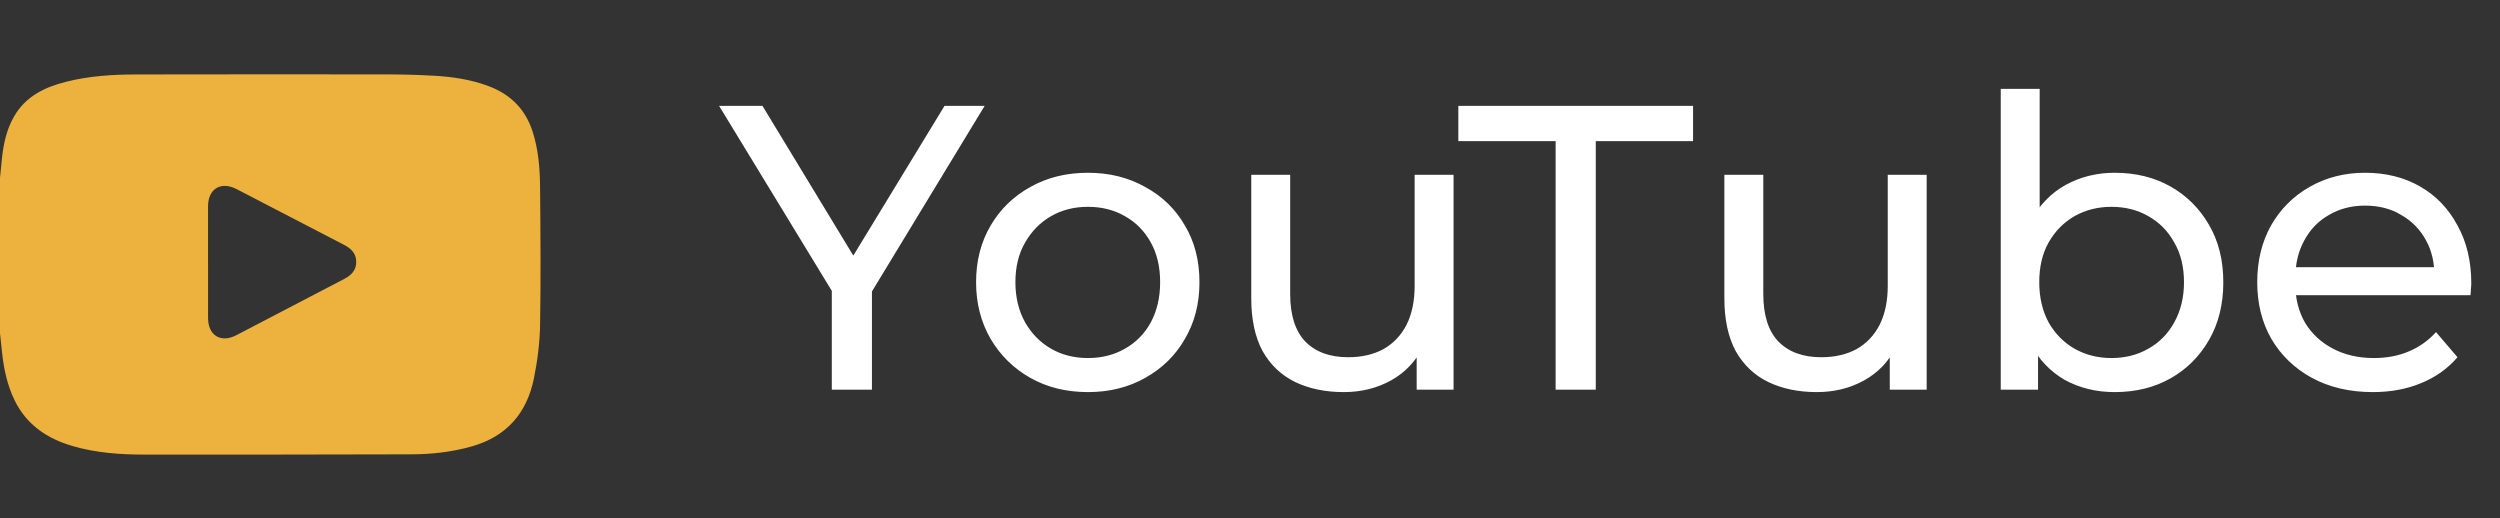
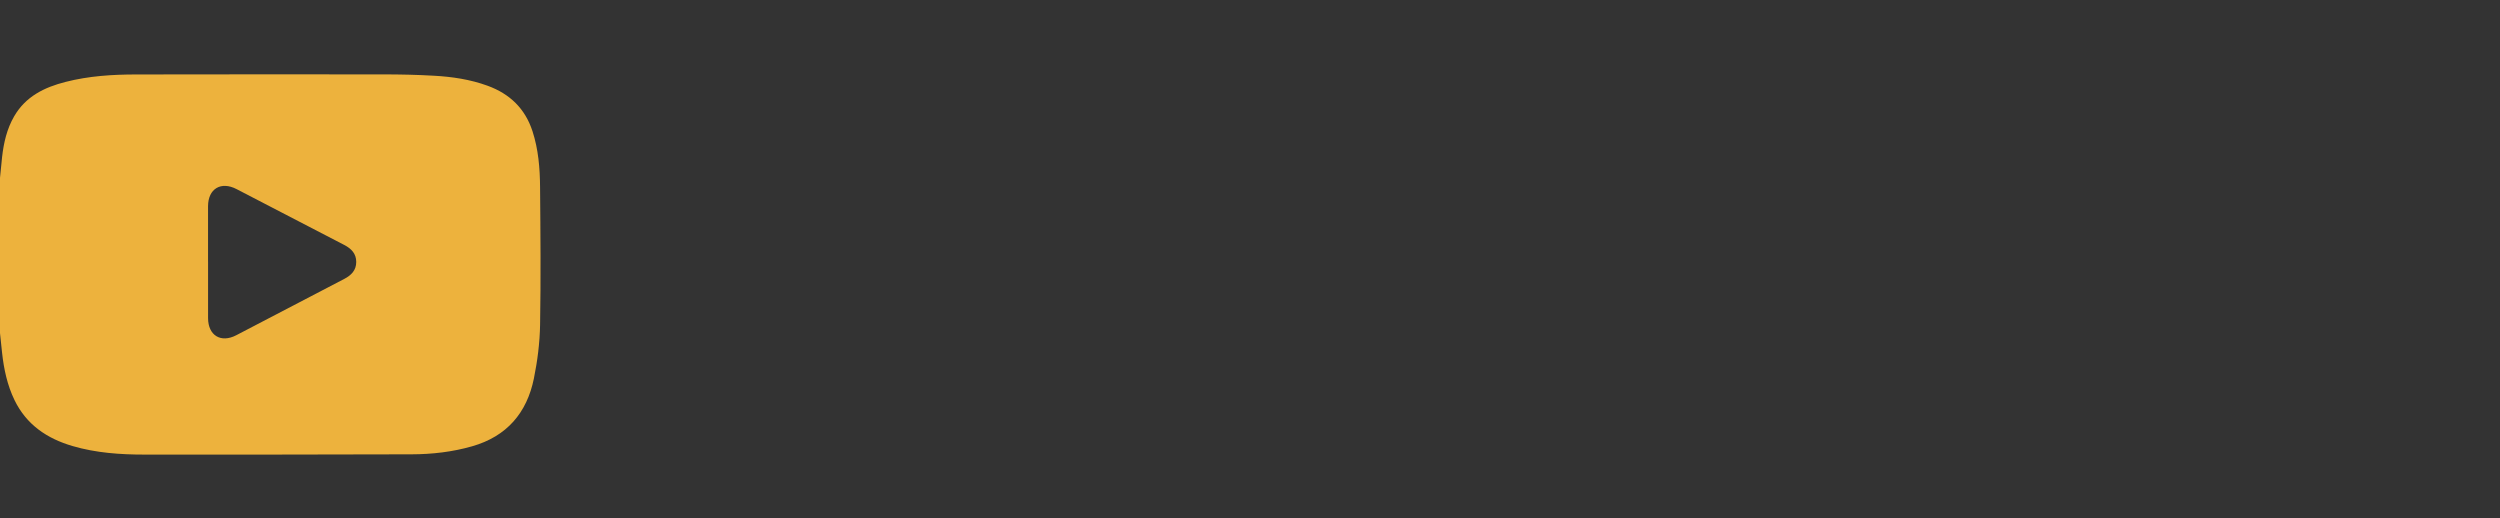
<svg xmlns="http://www.w3.org/2000/svg" width="111" height="23" viewBox="0 0 111 23" fill="none">
  <rect x="0" y="0" width="111" height="23" fill="#333333" stroke="none" />
-   <path d="M36.932 17.301V12.477L37.346 13.593L31.928 4.701H33.854L38.408 12.207H37.364L41.936 4.701H43.718L38.318 13.593L38.714 12.477V17.301H36.932ZM48.306 17.409C47.346 17.409 46.494 17.199 45.75 16.779C45.006 16.359 44.418 15.783 43.986 15.051C43.554 14.307 43.338 13.467 43.338 12.531C43.338 11.583 43.554 10.743 43.986 10.011C44.418 9.279 45.006 8.709 45.75 8.301C46.494 7.881 47.346 7.671 48.306 7.671C49.254 7.671 50.1 7.881 50.844 8.301C51.6 8.709 52.188 9.279 52.608 10.011C53.04 10.731 53.256 11.571 53.256 12.531C53.256 13.479 53.04 14.319 52.608 15.051C52.188 15.783 51.6 16.359 50.844 16.779C50.1 17.199 49.254 17.409 48.306 17.409ZM48.306 15.897C48.918 15.897 49.464 15.759 49.944 15.483C50.436 15.207 50.82 14.817 51.096 14.313C51.372 13.797 51.51 13.203 51.51 12.531C51.51 11.847 51.372 11.259 51.096 10.767C50.82 10.263 50.436 9.873 49.944 9.597C49.464 9.321 48.918 9.183 48.306 9.183C47.694 9.183 47.148 9.321 46.668 9.597C46.188 9.873 45.804 10.263 45.516 10.767C45.228 11.259 45.084 11.847 45.084 12.531C45.084 13.203 45.228 13.797 45.516 14.313C45.804 14.817 46.188 15.207 46.668 15.483C47.148 15.759 47.694 15.897 48.306 15.897ZM59.66 17.409C58.844 17.409 58.124 17.259 57.5 16.959C56.888 16.659 56.408 16.203 56.06 15.591C55.724 14.967 55.556 14.187 55.556 13.251V7.761H57.284V13.053C57.284 13.989 57.506 14.691 57.95 15.159C58.406 15.627 59.042 15.861 59.858 15.861C60.458 15.861 60.98 15.741 61.424 15.501C61.868 15.249 62.21 14.889 62.45 14.421C62.69 13.941 62.81 13.365 62.81 12.693V7.761H64.538V17.301H62.9V14.727L63.17 15.411C62.858 16.047 62.39 16.539 61.766 16.887C61.142 17.235 60.44 17.409 59.66 17.409ZM69.07 17.301V6.267H64.75V4.701H75.172V6.267H70.852V17.301H69.07ZM80.666 17.409C79.85 17.409 79.13 17.259 78.506 16.959C77.894 16.659 77.414 16.203 77.066 15.591C76.73 14.967 76.562 14.187 76.562 13.251V7.761H78.29V13.053C78.29 13.989 78.512 14.691 78.956 15.159C79.412 15.627 80.048 15.861 80.864 15.861C81.464 15.861 81.986 15.741 82.43 15.501C82.874 15.249 83.216 14.889 83.456 14.421C83.696 13.941 83.816 13.365 83.816 12.693V7.761H85.544V17.301H83.906V14.727L84.176 15.411C83.864 16.047 83.396 16.539 82.772 16.887C82.148 17.235 81.446 17.409 80.666 17.409ZM93.891 17.409C93.075 17.409 92.337 17.229 91.677 16.869C91.029 16.497 90.513 15.951 90.129 15.231C89.757 14.511 89.571 13.611 89.571 12.531C89.571 11.451 89.763 10.551 90.147 9.831C90.543 9.111 91.065 8.571 91.713 8.211C92.373 7.851 93.099 7.671 93.891 7.671C94.827 7.671 95.655 7.875 96.375 8.283C97.095 8.691 97.665 9.261 98.085 9.993C98.505 10.713 98.715 11.559 98.715 12.531C98.715 13.503 98.505 14.355 98.085 15.087C97.665 15.819 97.095 16.389 96.375 16.797C95.655 17.205 94.827 17.409 93.891 17.409ZM88.833 17.301V3.945H90.561V10.299L90.381 12.513L90.489 14.727V17.301H88.833ZM93.747 15.897C94.359 15.897 94.905 15.759 95.385 15.483C95.877 15.207 96.261 14.817 96.537 14.313C96.825 13.797 96.969 13.203 96.969 12.531C96.969 11.847 96.825 11.259 96.537 10.767C96.261 10.263 95.877 9.873 95.385 9.597C94.905 9.321 94.359 9.183 93.747 9.183C93.147 9.183 92.601 9.321 92.109 9.597C91.629 9.873 91.245 10.263 90.957 10.767C90.681 11.259 90.543 11.847 90.543 12.531C90.543 13.203 90.681 13.797 90.957 14.313C91.245 14.817 91.629 15.207 92.109 15.483C92.601 15.759 93.147 15.897 93.747 15.897ZM105.351 17.409C104.331 17.409 103.431 17.199 102.651 16.779C101.883 16.359 101.283 15.783 100.851 15.051C100.431 14.319 100.221 13.479 100.221 12.531C100.221 11.583 100.425 10.743 100.833 10.011C101.253 9.279 101.823 8.709 102.543 8.301C103.275 7.881 104.097 7.671 105.009 7.671C105.933 7.671 106.749 7.875 107.457 8.283C108.165 8.691 108.717 9.267 109.113 10.011C109.521 10.743 109.725 11.601 109.725 12.585C109.725 12.657 109.719 12.741 109.707 12.837C109.707 12.933 109.701 13.023 109.689 13.107H101.571V11.865H108.789L108.087 12.297C108.099 11.685 107.973 11.139 107.709 10.659C107.445 10.179 107.079 9.807 106.611 9.543C106.155 9.267 105.621 9.129 105.009 9.129C104.409 9.129 103.875 9.267 103.407 9.543C102.939 9.807 102.573 10.185 102.309 10.677C102.045 11.157 101.913 11.709 101.913 12.333V12.621C101.913 13.257 102.057 13.827 102.345 14.331C102.645 14.823 103.059 15.207 103.587 15.483C104.115 15.759 104.721 15.897 105.405 15.897C105.969 15.897 106.479 15.801 106.935 15.609C107.403 15.417 107.811 15.129 108.159 14.745L109.113 15.861C108.681 16.365 108.141 16.749 107.493 17.013C106.857 17.277 106.143 17.409 105.351 17.409Z" fill="white" />
  <path d="M0 14.789C0 12.492 0 10.195 0 7.898C0.031 7.589 0.058 7.279 0.093 6.97C0.165 6.338 0.304 5.726 0.627 5.167C1.139 4.28 1.975 3.875 2.914 3.636C3.942 3.373 4.994 3.307 6.05 3.306C9.706 3.301 13.362 3.298 17.017 3.303C17.767 3.303 18.517 3.319 19.265 3.362C20.076 3.407 20.879 3.526 21.649 3.807C22.632 4.165 23.314 4.817 23.643 5.827C23.904 6.632 23.972 7.464 23.979 8.3C23.997 10.338 24.015 12.377 23.98 14.416C23.967 15.215 23.864 16.021 23.705 16.805C23.393 18.334 22.501 19.375 20.963 19.815C20.084 20.067 19.185 20.169 18.279 20.172C14.327 20.187 10.374 20.183 6.421 20.184C5.34 20.184 4.267 20.11 3.223 19.805C2.09 19.473 1.175 18.859 0.644 17.764C0.324 17.103 0.173 16.396 0.093 15.671C0.062 15.377 0.031 15.082 0 14.789ZM9.238 11.617C9.238 12.453 9.236 13.288 9.238 14.124C9.24 14.895 9.807 15.24 10.489 14.885C12.087 14.053 13.682 13.217 15.281 12.386C15.594 12.224 15.818 12.002 15.817 11.63C15.817 11.258 15.596 11.037 15.281 10.874C13.687 10.052 12.097 9.223 10.505 8.397C9.81 8.036 9.239 8.379 9.237 9.157C9.235 9.976 9.237 10.797 9.237 11.616L9.238 11.617Z" fill="#EDB23D" />
</svg>